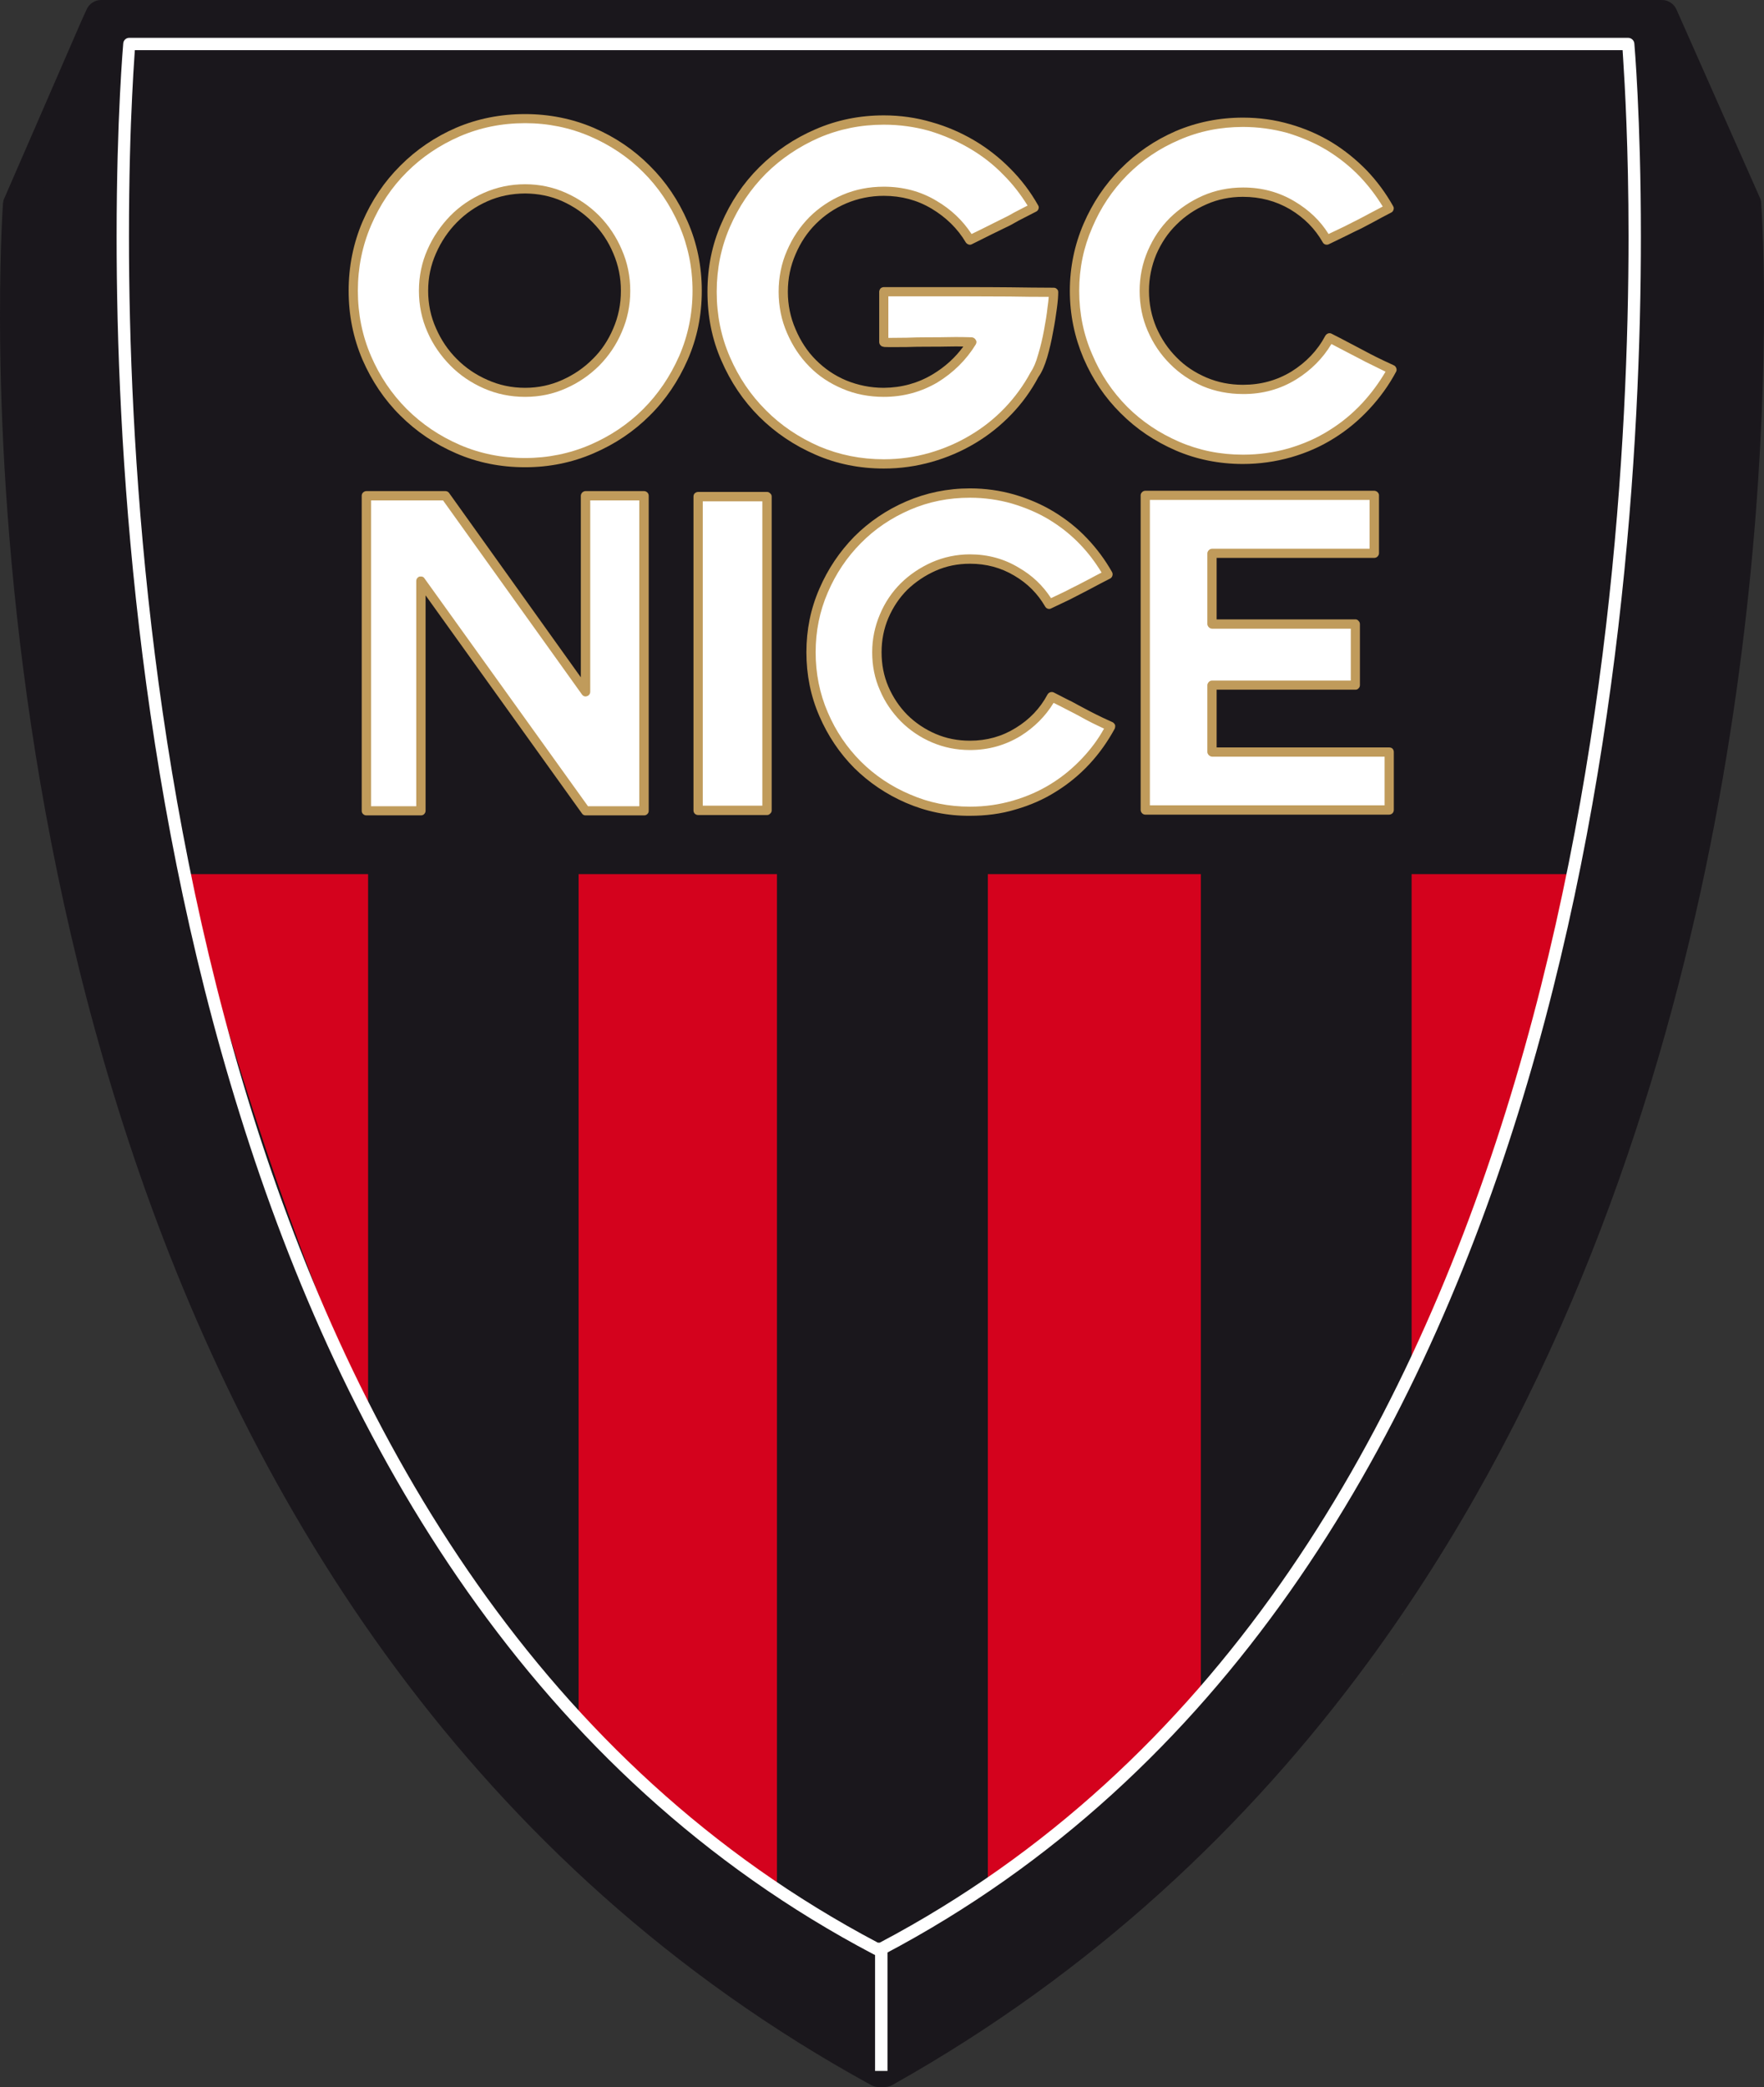
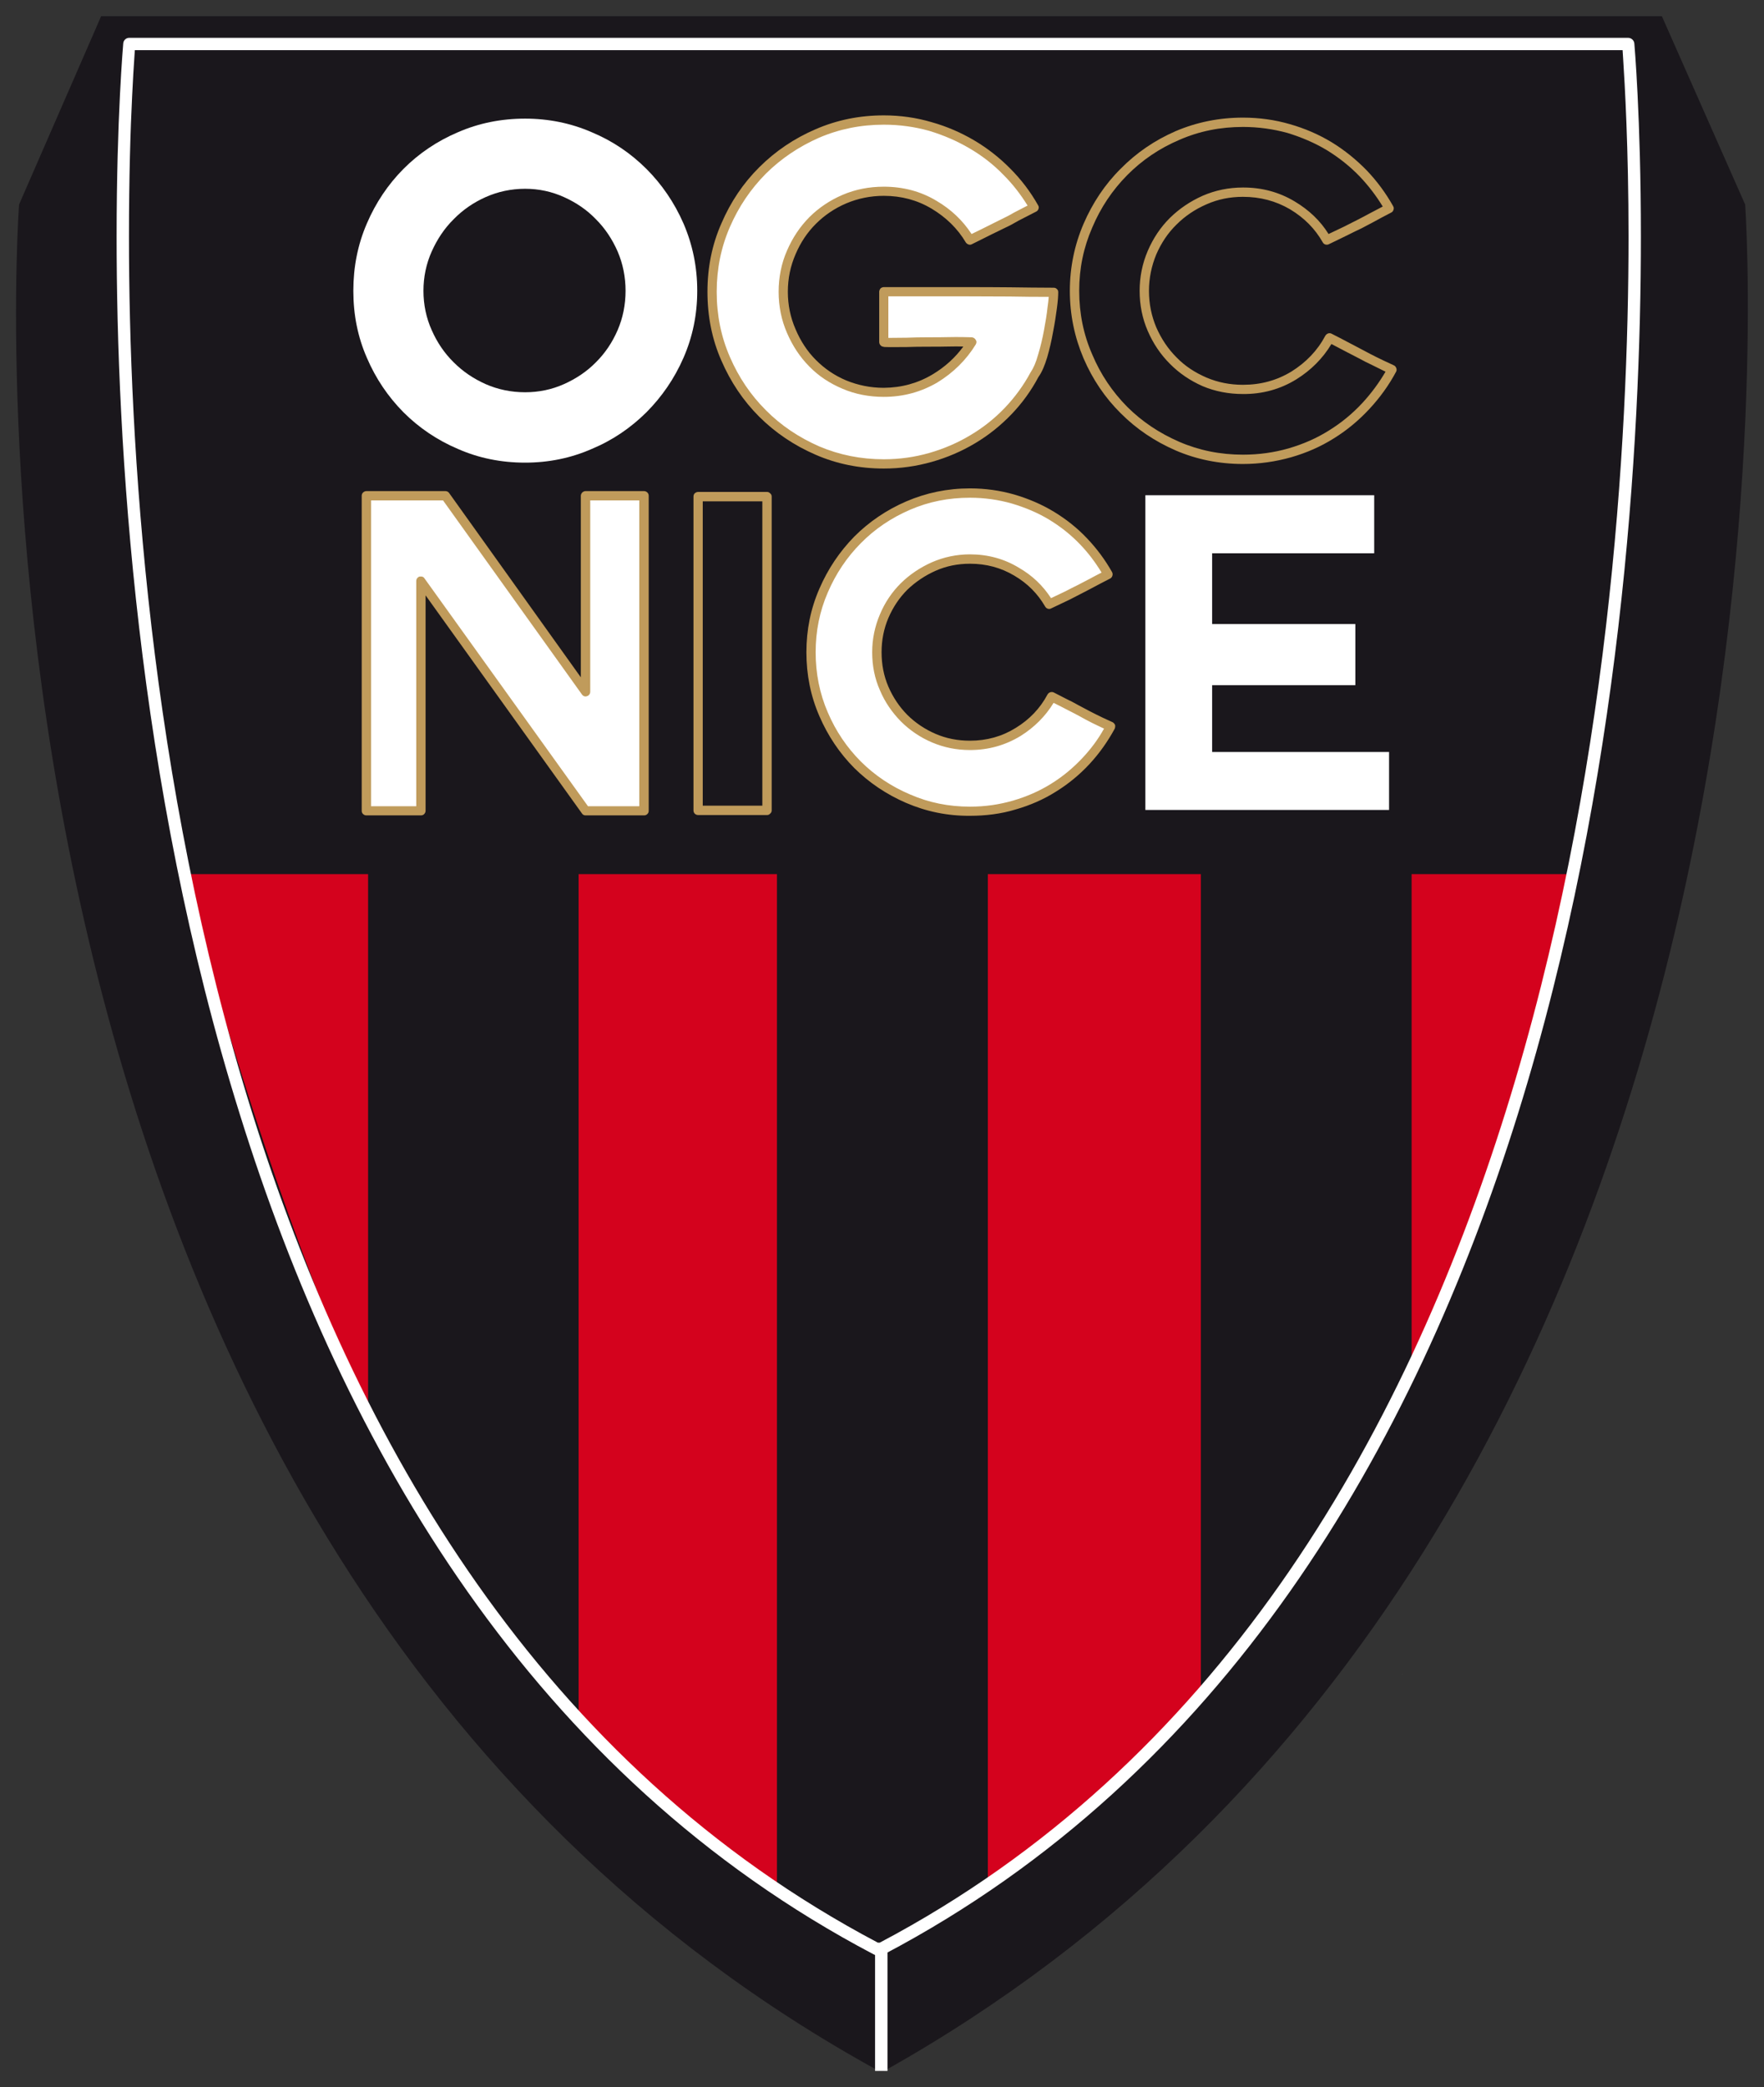
<svg xmlns="http://www.w3.org/2000/svg" xmlns:ns1="http://www.inkscape.org/namespaces/inkscape" xmlns:ns2="http://sodipodi.sourceforge.net/DTD/sodipodi-0.dtd" width="99.936" height="118.209" id="svg3484" version="1.1" ns1:version="0.48.3.1 r9886" ns2:docname="Neues Dokument 2">
  <rect width="100%" height="100%" fill="#333333" stroke="none" />
  <defs id="defs3486" />
  <g ns1:label="Ebene 1" ns1:groupmode="layer" id="layer1" transform="translate(58.54,52.456)">
    <g id="g7692" transform="matrix(1.25,0,0,-1.25,-34.787,59.236)">
      <path ns1:connector-curvature="0" d="M 0,0 0,-0.004" style="fill:#1a171c;fill-opacity:1;fill-rule:nonzero;stroke:none" id="path7694" />
    </g>
    <g id="g7712" transform="matrix(1.25,0,0,-1.25,12.723,57.297)">
      <path ns1:connector-curvature="0" d="M 0,0 z" style="fill:#ffffff;fill-opacity:1;fill-rule:nonzero;stroke:none" id="path7714" />
    </g>
    <g id="g7716" transform="matrix(1.25,0,0,-1.25,22.03,45.868)">
      <path ns1:connector-curvature="0" d="M 0,0 z" style="fill:#ffffff;fill-opacity:1;fill-rule:nonzero;stroke:none" id="path7718" />
    </g>
    <g id="g7720" transform="matrix(1.25,0,0,-1.25,-37.775,43.711)">
      <path ns1:connector-curvature="0" d="M 0,0 -0.005,0 0,0 z" style="fill:#ffffff;fill-opacity:1;fill-rule:nonzero;stroke:none" id="path7722" />
    </g>
    <g id="g7728" transform="matrix(1.25,0,0,-1.25,20.899,42.38)">
      <path ns1:connector-curvature="0" d="m 0,0 0,0.004 c -0.007,0 -0.015,0.004 -0.015,0.004 L 0,0 z" style="fill:#ffffff;fill-opacity:1;fill-rule:nonzero;stroke:none" id="path7730" />
    </g>
    <g id="g7736" transform="matrix(1.25,0,0,-1.25,-38.07,57.231)">
      <path ns1:connector-curvature="0" d="M 0,0 0.003,0.004 0,0 z" style="fill:#ffffff;fill-opacity:1;fill-rule:nonzero;stroke:none" id="path7738" />
    </g>
    <g id="g7740" transform="matrix(1.25,0,0,-1.25,-30.324,58.158)">
      <path ns1:connector-curvature="0" d="M 0,0 0,0 0,-0.004 0,0 z" style="fill:#ffffff;fill-opacity:1;fill-rule:nonzero;stroke:none" id="path7742" />
    </g>
    <g id="g7760" transform="matrix(1.25,0,0,-1.25,-30.285,58.134)">
      <path ns1:connector-curvature="0" d="M 0,0 z" style="fill:#ffffff;fill-opacity:1;fill-rule:nonzero;stroke:none" id="path7762" />
    </g>
    <g id="g7772" transform="matrix(1.25,0,0,-1.25,-32.783,62.511)">
      <path ns1:connector-curvature="0" d="M 0,0 -0.007,0 0,0 z" style="fill:#ffffff;fill-opacity:1;fill-rule:nonzero;stroke:none" id="path7774" />
    </g>
    <g id="g8144" transform="matrix(1.25,0,0,-1.25,-34.674,59.236)">
      <path ns1:connector-curvature="0" d="M 0,0 C 0.005,-0.004 0.005,-0.016 0,0" style="fill:#c09b5b;fill-opacity:1;fill-rule:nonzero;stroke:none" id="path8146" />
    </g>
    <g id="g8152" transform="matrix(1.25,0,0,-1.25,-34.63,59.208)">
      <path ns1:connector-curvature="0" d="M 0,0 C 0.003,0 0.003,-0.004 0,0" style="fill:#1a171c;fill-opacity:1;fill-rule:nonzero;stroke:none" id="path8154" />
    </g>
    <g id="g8224" transform="matrix(1.25,0,0,-1.25,-8.754,64.839)">
      <path ns1:connector-curvature="0" d="m 0,0 c -43.541,23.887 -38.964,84.571 -38.964,84.571 l 3.478,7.976 0.24,0.556 70.737,0 3.774,-8.532 c 0,0 4.378,-60.274 -39.022,-84.571 L 0,0 z" style="fill:#1a171c;fill-opacity:1;fill-rule:nonzero;stroke:none" id="path8226" />
    </g>
    <g id="g8228" transform="matrix(1.25,0,0,-1.25,-56.562,-40.409)">
-       <path ns1:connector-curvature="0" d="m 0,0 c -0.011,-0.224 -0.025,-0.551 -0.046,-0.966 -0.038,-0.844 -0.071,-2.087 -0.071,-3.661 -0.005,-5.581 0.441,-15.358 2.875,-26.407 2.425,-11.052 6.846,-23.373 14.791,-34.079 5.254,-7.072 12.037,-13.448 20.818,-18.31 8.821,4.985 15.626,11.47 20.885,18.625 5.311,7.235 9.049,15.154 11.651,22.91 5.244,15.523 5.999,30.38 5.997,37.616 0,2.455 -0.084,4.029 -0.114,4.47 L 73.258,8.167 3.482,8.167 3.429,8.053 0.012,0.198 C 0.008,0.152 0,0.072 0,0 m 38.489,-83.742 0.112,0.19 -0.112,-0.19 z m -0.243,-1.187 0,0.731 0.121,0.227 -0.121,-0.227 0,-0.731 c -0.125,0 -0.238,0.031 -0.35,0.092 -9.096,4.981 -16.112,11.565 -21.518,18.85 -5.406,7.287 -9.208,15.283 -11.864,23.114 -5.308,15.671 -6.096,30.7 -6.096,38.246 0,3.187 0.135,5.042 0.135,5.057 0.014,0.084 0.025,0.167 0.068,0.239 L 2.083,8.634 2.334,9.189 C 2.445,9.463 2.712,9.638 3,9.638 l 70.737,0 c 0.289,0 0.55,-0.175 0.664,-0.434 L 78.18,0.677 c 0.038,-0.08 0.058,-0.159 0.058,-0.251 0,-0.011 0.129,-1.73 0.129,-4.698 0,-5.499 -0.432,-15.311 -2.879,-26.519 -2.456,-11.204 -6.929,-23.807 -15.054,-34.87 -5.417,-7.375 -12.451,-14.059 -21.575,-19.176 -0.111,-0.061 -0.241,-0.092 -0.37,-0.092 l -0.243,0 z" style="fill:#1a171c;fill-opacity:1;fill-rule:nonzero;stroke:none" id="path8230" />
-     </g>
+       </g>
    <g id="g8232" transform="matrix(1.25,0,0,-1.25,30.496,-2.947)">
      <path ns1:connector-curvature="0" d="m 0,0 -2.316,0 -4.943,0 0,-22.431 C -3.49,-14.036 -1.063,-5.893 0,0" style="fill:#d4021d;fill-opacity:1;fill-rule:nonzero;stroke:none" id="path8234" />
    </g>
    <g id="g8236" transform="matrix(1.25,0,0,-1.25,-37.68,-2.947)">
      <path ns1:connector-curvature="0" d="M 0,0 -5.19,0 -8.387,0 C -6.151,-8.182 -3.528,-16.561 0,-24.461 L 0,0 z" style="fill:#d4021d;fill-opacity:1;fill-rule:nonzero;stroke:none" id="path8238" />
    </g>
    <g id="g8240" transform="matrix(1.25,0,0,-1.25,-14.514,54.431)">
      <path ns1:connector-curvature="0" d="m 0,0 0,45.902 -8.998,0 0,-38.501 C -6.276,4.619 -3.303,2.205 0,0" style="fill:#d4021d;fill-opacity:1;fill-rule:nonzero;stroke:none" id="path8242" />
    </g>
    <g id="g8244" transform="matrix(1.25,0,0,-1.25,9.494,43.217)">
      <path ns1:connector-curvature="0" d="m 0,0 0,36.931 -9.659,0 0,-45.603 C -6.199,-6.197 -2.966,-3.296 0,0" style="fill:#d4021d;fill-opacity:1;fill-rule:nonzero;stroke:none" id="path8246" />
    </g>
    <g id="g8248" transform="matrix(1.25,0,0,-1.25,21.423,26.146)">
      <path ns1:connector-curvature="0" d="m 0,0 0,0.844 0,22.43 0,38.148 -9.543,0 0,-38.148 0,-36.93 C -5.924,-9.649 -2.71,-5.071 0,0" style="fill:#1a171c;fill-opacity:1;fill-rule:nonzero;stroke:none" id="path8250" />
    </g>
    <g id="g8252" transform="matrix(1.25,0,0,-1.25,-37.68,28.518)">
      <path ns1:connector-curvature="0" d="m 0,0 c 2.821,-5.345 5.953,-9.66 9.535,-13.329 l 0,38.501 0,38.147 L 0,63.319 0,25.172 0,0.711 0,0 z" style="fill:#1a171c;fill-opacity:1;fill-rule:nonzero;stroke:none" id="path8254" />
    </g>
    <g id="g8256" transform="matrix(1.25,0,0,-1.25,-8.85,57.93)">
      <path ns1:connector-curvature="0" d="m 0,0 0.24,0 c 1.635,0.936 3.225,1.984 4.776,3.099 l 0,45.602 0,38.148 -9.547,0 0,-38.148 0,-45.902 C -3.082,1.832 -1.574,0.901 0,0" style="fill:#1a171c;fill-opacity:1;fill-rule:nonzero;stroke:none" id="path8258" />
    </g>
    <g id="g8260" transform="matrix(1.25,0,0,-1.25,-34.692,-6.531)">
      <path ns1:connector-curvature="0" d="m 0,0 -2.472,0 0,14.279 2.472,0 1.107,0 6.352,-8.881 0,8.881 2.653,0 L 10.112,0 7.459,0 0,10.416 0,0 z" style="fill:#ffffff;fill-opacity:1;fill-rule:nonzero;stroke:none" id="path8262" />
    </g>
    <g id="g8264" transform="matrix(1.25,0,0,-1.25,-34.493,-19.699)">
      <path ns1:connector-curvature="0" d="m 0,0 7.411,-10.325 2.326,0 0,13.857 -2.224,0 0,-8.668 c 0,-0.095 -0.057,-0.175 -0.145,-0.201 -0.086,-0.035 -0.178,0 -0.23,0.075 l -6.296,8.794 -1.001,0 -2.262,0 0,-13.857 2.049,0 0,10.207 c 0,0.088 0.058,0.168 0.144,0.198 0.028,0 0.043,0.004 0.069,0.004 C -0.094,0.084 -0.038,0.062 0,0 m -0.159,-10.534 0,0.209 0,-0.209 z M 7.3,-10.74 c -0.064,0 -0.13,0.03 -0.162,0.088 l -7.087,9.881 0,-9.763 c 0,-0.058 -0.029,-0.111 -0.066,-0.149 -0.033,-0.038 -0.094,-0.057 -0.144,-0.057 l -2.472,0 c -0.056,0 -0.108,0.019 -0.147,0.057 -0.045,0.038 -0.066,0.091 -0.066,0.149 l 0,14.279 c 0,0.053 0.021,0.11 0.066,0.149 0.039,0.034 0.091,0.06 0.147,0.06 l 2.472,0 1.107,0 c 0.071,0 0.137,-0.034 0.175,-0.095 l 5.964,-8.344 0,8.23 c 0,0.053 0.03,0.11 0.068,0.149 0.038,0.034 0.096,0.06 0.145,0.06 l 2.653,0 c 0.054,0 0.107,-0.026 0.145,-0.06 0.043,-0.039 0.065,-0.096 0.065,-0.149 l 0,-14.279 c 0,-0.058 -0.022,-0.111 -0.065,-0.149 -0.038,-0.038 -0.091,-0.057 -0.145,-0.057 l -2.653,0 z" style="fill:#c09b5b;fill-opacity:1;fill-rule:nonzero;stroke:none" id="path8266" />
    </g>
-     <path ns1:connector-curvature="0" d="m -18.985,-24.323 3.9,0 0,17.774 -3.9,0 0,-17.774 z" style="fill:#ffffff;fill-opacity:1;fill-rule:nonzero;stroke:none" id="path8268" />
    <path ns1:connector-curvature="0" d="m -18.727,-6.825 3.376,0 0,-17.236 -3.376,0 0,17.236 z m -0.258,0.532 c -0.076,0 -0.144,-0.029 -0.198,-0.081 -0.046,-0.048 -0.069,-0.117 -0.069,-0.175 l 0,-17.774 c 0,-0.085 0.022,-0.142 0.069,-0.19 0.054,-0.048 0.121,-0.081 0.198,-0.081 l 3.9,0 c 0.072,0 0.133,0.034 0.177,0.081 0.06,0.048 0.086,0.105 0.086,0.19 l 0,17.774 c 0,0.058 -0.026,0.128 -0.086,0.175 -0.045,0.052 -0.105,0.081 -0.177,0.081 l -3.9,0 z" style="fill:#c09b5b;fill-opacity:1;fill-rule:nonzero;stroke:none" id="path8270" />
    <g id="g8272" transform="matrix(1.25,0,0,-1.25,4.38,-11.311)">
      <path ns1:connector-curvature="0" d="M 0,0 C -0.304,-0.574 -0.68,-1.099 -1.112,-1.563 -1.554,-2.034 -2.04,-2.44 -2.593,-2.775 -3.127,-3.117 -3.729,-3.38 -4.372,-3.566 c -0.642,-0.182 -1.303,-0.278 -2.002,-0.278 -0.988,0 -1.932,0.191 -2.812,0.567 -0.866,0.377 -1.634,0.893 -2.288,1.544 -0.646,0.649 -1.158,1.414 -1.538,2.292 -0.381,0.879 -0.57,1.806 -0.57,2.802 0,0.985 0.189,1.909 0.57,2.79 0.38,0.874 0.892,1.647 1.538,2.3 0.654,0.658 1.422,1.175 2.288,1.552 0.88,0.38 1.824,0.566 2.812,0.566 0.679,0 1.333,-0.084 1.956,-0.266 0.621,-0.179 1.202,-0.426 1.739,-0.756 0.542,-0.324 1.027,-0.715 1.452,-1.168 0.434,-0.452 0.801,-0.946 1.111,-1.49 C -0.426,6.729 -0.672,6.604 -0.854,6.497 -1.041,6.398 -1.219,6.307 -1.394,6.216 -1.566,6.137 -1.759,6.037 -1.972,5.935 -2.185,5.824 -2.451,5.688 -2.783,5.535 -3.127,6.144 -3.629,6.638 -4.261,7.018 -4.899,7.398 -5.599,7.585 -6.374,7.585 -6.952,7.585 -7.5,7.471 -8.014,7.246 -8.523,7.021 -8.979,6.718 -9.362,6.338 -9.748,5.965 -10.044,5.513 -10.268,5 c -0.22,-0.521 -0.319,-1.065 -0.319,-1.639 0,-0.578 0.099,-1.13 0.319,-1.634 0.224,-0.518 0.52,-0.97 0.906,-1.354 0.383,-0.381 0.839,-0.685 1.348,-0.897 0.514,-0.225 1.062,-0.331 1.64,-0.331 0.798,0 1.53,0.205 2.185,0.604 0.651,0.407 1.163,0.939 1.52,1.601 0.335,-0.171 0.601,-0.312 0.804,-0.411 0.213,-0.11 0.398,-0.209 0.572,-0.3 C -1.12,0.547 -0.942,0.456 -0.755,0.357 -0.572,0.259 -0.319,0.145 0,0" style="fill:#ffffff;fill-opacity:1;fill-rule:nonzero;stroke:none" id="path8274" />
    </g>
    <g id="g8276" transform="matrix(1.25,0,0,-1.25,-6.987,-23.582)">
      <path ns1:connector-curvature="0" d="m 0,0 c -0.854,-0.369 -1.6,-0.875 -2.228,-1.514 -0.631,-0.634 -1.133,-1.382 -1.498,-2.235 -0.368,-0.848 -0.549,-1.749 -0.549,-2.706 0,-0.963 0.181,-1.871 0.549,-2.723 0.365,-0.855 0.867,-1.593 1.498,-2.227 0.628,-0.624 1.374,-1.13 2.228,-1.491 0.852,-0.373 1.749,-0.555 2.72,-0.555 0.678,0 1.323,0.092 1.946,0.273 0.623,0.18 1.201,0.434 1.727,0.761 0.534,0.331 1.003,0.723 1.431,1.179 0.377,0.403 0.705,0.84 0.971,1.323 C 8.574,-9.809 8.387,-9.725 8.24,-9.649 8.058,-9.558 7.875,-9.459 7.7,-9.36 7.533,-9.27 7.343,-9.17 7.137,-9.067 6.97,-8.98 6.76,-8.869 6.509,-8.748 6.141,-9.353 5.635,-9.858 5.016,-10.246 4.324,-10.668 3.559,-10.885 2.72,-10.885 c -0.614,0 -1.179,0.114 -1.724,0.346 -0.535,0.228 -1.004,0.548 -1.409,0.951 -0.4,0.41 -0.723,0.874 -0.948,1.41 -0.239,0.536 -0.352,1.114 -0.352,1.723 0,0.6 0.121,1.174 0.352,1.718 0.225,0.54 0.548,1.014 0.948,1.411 0.405,0.398 0.874,0.711 1.409,0.95 0.532,0.231 1.11,0.357 1.724,0.357 0.805,0 1.551,-0.202 2.212,-0.604 0.616,-0.354 1.095,-0.817 1.461,-1.381 0.25,0.118 0.465,0.221 0.64,0.305 0.205,0.11 0.396,0.201 0.571,0.289 0.167,0.084 0.349,0.182 0.532,0.277 0.141,0.076 0.324,0.175 0.548,0.289 C 8.407,-2.388 8.088,-1.962 7.723,-1.582 7.3,-1.137 6.828,-0.764 6.311,-0.449 5.791,-0.133 5.216,0.106 4.613,0.285 4.012,0.456 3.373,0.547 2.72,0.547 1.749,0.547 0.852,0.369 0,0 m -0.17,-13.283 c -0.897,0.387 -1.685,0.92 -2.357,1.585 -0.661,0.665 -1.194,1.456 -1.581,2.353 -0.394,0.908 -0.586,1.866 -0.586,2.89 0,1.015 0.192,1.969 0.586,2.874 0.387,0.9 0.92,1.687 1.581,2.364 0.672,0.673 1.46,1.209 2.357,1.597 0.905,0.388 1.865,0.59 2.89,0.59 0.699,0 1.368,-0.096 2.009,-0.279 C 5.373,0.502 5.977,0.243 6.523,-0.088 7.079,-0.426 7.578,-0.821 8.021,-1.289 8.46,-1.749 8.843,-2.262 9.16,-2.825 9.186,-2.874 9.19,-2.928 9.175,-2.984 9.16,-3.041 9.122,-3.087 9.076,-3.113 8.765,-3.27 8.521,-3.402 8.339,-3.498 8.148,-3.604 7.966,-3.691 7.794,-3.783 7.619,-3.87 7.429,-3.969 7.224,-4.076 7.003,-4.182 6.729,-4.308 6.393,-4.471 6.296,-4.521 6.182,-4.479 6.126,-4.384 5.794,-3.81 5.335,-3.338 4.722,-2.98 4.119,-2.623 3.46,-2.444 2.72,-2.444 2.159,-2.444 1.655,-2.547 1.168,-2.76 0.677,-2.977 0.248,-3.27 -0.121,-3.623 -0.481,-3.984 -0.768,-4.41 -0.98,-4.904 c -0.207,-0.491 -0.307,-1.004 -0.307,-1.551 0,-0.556 0.1,-1.072 0.307,-1.556 0.212,-0.49 0.499,-0.916 0.859,-1.281 0.369,-0.364 0.798,-0.653 1.284,-0.862 0.477,-0.206 0.996,-0.309 1.557,-0.309 0.76,0 1.452,0.194 2.07,0.578 0.629,0.384 1.11,0.89 1.444,1.517 0.062,0.106 0.189,0.14 0.289,0.088 C 6.855,-8.447 7.122,-8.592 7.335,-8.691 7.54,-8.805 7.726,-8.904 7.9,-8.995 8.067,-9.086 8.247,-9.178 8.43,-9.27 8.612,-9.36 8.858,-9.482 9.186,-9.626 l -0.092,-0.19 0.092,0.19 c 0.043,-0.026 0.083,-0.062 0.111,-0.126 0.01,-0.053 0.002,-0.113 -0.016,-0.163 -0.316,-0.582 -0.697,-1.122 -1.148,-1.608 -0.448,-0.483 -0.957,-0.901 -1.518,-1.248 -0.557,-0.353 -1.171,-0.62 -1.832,-0.809 -0.664,-0.201 -1.353,-0.285 -2.063,-0.285 -1.025,-0.008 -1.985,0.193 -2.89,0.582" style="fill:#c09b5b;fill-opacity:1;fill-rule:nonzero;stroke:none" id="path8278" />
    </g>
    <g id="g8280" transform="matrix(1.25,0,0,-1.25,10.131,-9.866)">
      <path ns1:connector-curvature="0" d="m 0,0 8.019,0 0,-2.627 -11.045,0 0,14.261 10.371,0 0,-2.631 -7.345,0 0,-3.208 6.491,0 0,-2.768 L 0,3.027 0,0 z" style="fill:#ffffff;fill-opacity:1;fill-rule:nonzero;stroke:none" id="path8282" />
    </g>
    <g id="g8284" transform="matrix(1.25,0,0,-1.25,6.604,-6.843)">
-       <path ns1:connector-curvature="0" d="m 0,0 10.638,0 0,2.205 -7.817,0 C 2.768,2.205 2.712,2.236 2.674,2.271 2.636,2.313 2.605,2.357 2.605,2.418 l 0,3.027 c 0,0.057 0.031,0.106 0.069,0.148 0.038,0.042 0.094,0.061 0.147,0.061 l 6.285,0 0,2.35 -6.285,0 C 2.768,8.004 2.712,8.026 2.674,8.068 2.636,8.105 2.605,8.159 2.605,8.213 l 0,3.208 c 0,0.05 0.031,0.106 0.069,0.144 0.038,0.039 0.094,0.062 0.147,0.062 l 7.137,0 0,2.212 L 0,13.839 0,0 z m -0.205,-0.422 c -0.061,0 -0.109,0.024 -0.148,0.062 -0.038,0.038 -0.065,0.094 -0.065,0.151 l 0,14.261 c 0,0.057 0.027,0.102 0.065,0.14 0.039,0.038 0.087,0.062 0.148,0.062 l 10.376,0 c 0.049,0 0.106,-0.024 0.147,-0.062 0.036,-0.038 0.066,-0.083 0.066,-0.14 l 0,-2.631 c 0,-0.057 -0.03,-0.11 -0.066,-0.148 -0.041,-0.042 -0.098,-0.061 -0.147,-0.061 l -7.145,0 0,-2.786 6.287,0 c 0.06,0 0.108,-0.024 0.144,-0.069 C 9.497,8.318 9.52,8.27 9.52,8.213 l 0,-2.768 C 9.52,5.388 9.497,5.338 9.457,5.301 9.421,5.259 9.373,5.239 9.313,5.239 l -6.287,0 0,-2.615 7.814,0 c 0.061,0 0.122,-0.02 0.155,-0.054 0.038,-0.038 0.061,-0.094 0.061,-0.152 l 0,-2.627 c 0,-0.057 -0.023,-0.113 -0.061,-0.151 -0.041,-0.038 -0.094,-0.062 -0.155,-0.062 l -11.045,0 z" style="fill:#c09b5b;fill-opacity:1;fill-rule:nonzero;stroke:none" id="path8286" />
-     </g>
+       </g>
    <g id="g8288" transform="matrix(1.25,0,0,-1.25,-28.79,-41.764)">
      <path ns1:connector-curvature="0" d="m 0,0 c -0.634,0 -1.234,-0.13 -1.79,-0.377 -0.553,-0.247 -1.033,-0.577 -1.449,-1.003 -0.421,-0.415 -0.748,-0.909 -0.996,-1.464 -0.246,-0.552 -0.373,-1.148 -0.373,-1.779 0,-0.632 0.127,-1.231 0.373,-1.779 0.248,-0.563 0.575,-1.046 0.996,-1.46 0.416,-0.418 0.896,-0.742 1.449,-0.989 0.556,-0.244 1.156,-0.369 1.79,-0.369 0.628,0 1.216,0.125 1.761,0.369 0.551,0.247 1.037,0.571 1.447,0.989 0.416,0.414 0.743,0.897 0.986,1.46 0.236,0.548 0.358,1.147 0.358,1.779 0,0.631 -0.122,1.227 -0.358,1.779 -0.243,0.555 -0.57,1.049 -0.986,1.464 -0.41,0.426 -0.896,0.756 -1.447,1.003 C 1.216,-0.13 0.628,0 0,0 M 7.801,-4.623 C 7.801,-5.711 7.588,-6.718 7.178,-7.657 6.765,-8.604 6.196,-9.425 5.497,-10.128 4.79,-10.828 3.974,-11.391 3.016,-11.79 2.073,-12.204 1.062,-12.409 0,-12.409 c -1.088,0 -2.099,0.205 -3.042,0.619 -0.942,0.399 -1.771,0.962 -2.471,1.662 -0.695,0.703 -1.255,1.524 -1.66,2.471 -0.411,0.939 -0.613,1.946 -0.613,3.034 0,1.083 0.202,2.099 0.613,3.049 0.405,0.946 0.965,1.775 1.66,2.475 0.7,0.703 1.529,1.262 2.471,1.662 0.943,0.41 1.954,0.615 3.042,0.615 1.062,0 2.073,-0.205 3.016,-0.615 0.958,-0.4 1.774,-0.959 2.481,-1.662 0.699,-0.7 1.268,-1.529 1.681,-2.475 0.41,-0.95 0.623,-1.966 0.623,-3.049" style="fill:#ffffff;fill-opacity:1;fill-rule:nonzero;stroke:none" id="path8290" />
    </g>
    <g id="g8292" transform="matrix(1.25,0,0,-1.25,-31.129,-30.458)">
-       <path ns1:connector-curvature="0" d="m 0,0 c -0.58,0.255 -1.09,0.601 -1.516,1.034 -0.432,0.438 -0.788,0.944 -1.039,1.521 -0.258,0.582 -0.387,1.206 -0.387,1.867 0,0.661 0.129,1.285 0.387,1.866 0.251,0.574 0.607,1.092 1.034,1.532 C -1.09,8.258 -0.58,8.604 0,8.858 0.583,9.117 1.207,9.25 1.871,9.25 l 0,-0.205 0,-0.213 C 1.26,8.828 0.692,8.714 0.167,8.481 -0.364,8.246 -0.829,7.923 -1.224,7.521 -1.619,7.121 -1.934,6.653 -2.169,6.117 -2.405,5.585 -2.524,5.026 -2.524,4.422 c 0,-0.609 0.119,-1.171 0.355,-1.696 0.235,-0.539 0.55,-1.003 0.945,-1.395 0.395,-0.399 0.86,-0.715 1.391,-0.947 0.525,-0.236 1.093,-0.358 1.704,-0.358 0.601,0 1.163,0.122 1.685,0.358 0.519,0.232 0.981,0.548 1.379,0.947 0.4,0.392 0.707,0.856 0.933,1.391 0.228,0.529 0.344,1.091 0.344,1.7 0,0.604 -0.116,1.163 -0.344,1.695 C 5.642,6.657 5.328,7.121 4.935,7.521 4.537,7.931 4.075,8.246 3.556,8.481 3.034,8.714 2.472,8.828 1.871,8.832 l 0,0.213 0,0.205 C 2.53,9.25 3.146,9.117 3.724,8.858 4.294,8.604 4.796,8.258 5.231,7.82 5.662,7.38 6.007,6.862 6.251,6.288 6.507,5.707 6.636,5.083 6.636,4.422 6.636,3.761 6.507,3.137 6.251,2.555 6.007,1.978 5.662,1.472 5.231,1.034 4.796,0.601 4.294,0.255 3.724,0.004 3.146,-0.255 2.53,-0.384 1.871,-0.384 1.207,-0.384 0.583,-0.255 0,0 M -1.09,11.421 C -2.01,11.021 -2.808,10.481 -3.492,9.798 -4.177,9.117 -4.714,8.314 -5.112,7.384 -5.507,6.463 -5.71,5.479 -5.71,4.422 c 0,-1.054 0.203,-2.046 0.598,-2.958 0.398,-0.92 0.935,-1.715 1.62,-2.402 0.684,-0.681 1.482,-1.221 2.402,-1.621 0.915,-0.395 1.902,-0.596 2.961,-0.596 1.034,0 2.02,0.201 2.94,0.596 0.927,0.4 1.728,0.94 2.411,1.621 0.686,0.687 1.223,1.482 1.634,2.41 0.395,0.908 0.603,1.896 0.603,2.95 0,1.057 -0.208,2.041 -0.603,2.962 -0.411,0.93 -0.948,1.733 -1.634,2.414 -0.683,0.683 -1.484,1.223 -2.411,1.623 -0.92,0.395 -1.906,0.597 -2.94,0.597 -1.059,0 -2.046,-0.202 -2.961,-0.597 M -1.257,-2.942 c -0.963,0.418 -1.806,0.988 -2.529,1.711 -0.723,0.714 -1.295,1.57 -1.714,2.531 -0.415,0.973 -0.628,2.012 -0.628,3.122 0,1.102 0.213,2.155 0.628,3.129 0.419,0.973 0.991,1.821 1.714,2.539 0.723,0.726 1.566,1.301 2.529,1.719 0.973,0.414 2.01,0.62 3.128,0.62 1.085,0 2.129,-0.206 3.103,-0.62 C 5.946,11.391 6.796,10.816 7.518,10.09 8.243,9.372 8.817,8.524 9.239,7.551 9.665,6.577 9.878,5.528 9.878,4.422 9.878,3.312 9.665,2.273 9.239,1.3 8.817,0.339 8.243,-0.517 7.518,-1.231 6.796,-1.954 5.946,-2.524 4.974,-2.942 4,-3.364 2.956,-3.573 1.871,-3.573 c -1.118,0 -2.155,0.209 -3.128,0.631" style="fill:#c09b5b;fill-opacity:1;fill-rule:nonzero;stroke:none" id="path8294" />
-     </g>
+       </g>
    <g id="g8296" transform="matrix(1.25,0,0,-1.25,1.149,-35.908)">
      <path ns1:connector-curvature="0" d="m 0,0 c 0,-0.145 -0.018,-0.38 -0.062,-0.707 -0.04,-0.334 -0.1,-0.688 -0.168,-1.072 -0.074,-0.376 -0.158,-0.752 -0.264,-1.106 -0.107,-0.373 -0.224,-0.654 -0.36,-0.847 -0.333,-0.606 -0.73,-1.164 -1.209,-1.659 -0.479,-0.505 -1.016,-0.92 -1.604,-1.277 -0.586,-0.35 -1.223,-0.627 -1.906,-0.825 -0.688,-0.194 -1.387,-0.292 -2.122,-0.292 -1.072,0 -2.076,0.205 -3.019,0.607 -0.942,0.411 -1.766,0.97 -2.478,1.681 -0.707,0.715 -1.262,1.532 -1.676,2.482 -0.403,0.936 -0.613,1.947 -0.613,3.031 0,1.068 0.21,2.08 0.613,3.018 0.414,0.94 0.969,1.765 1.676,2.476 0.712,0.711 1.536,1.273 2.478,1.676 0.943,0.411 1.947,0.616 3.019,0.616 0.735,0 1.429,-0.103 2.111,-0.293 0.669,-0.197 1.296,-0.475 1.889,-0.81 C -3.11,6.354 -2.58,5.932 -2.108,5.444 -1.635,4.966 -1.22,4.426 -0.882,3.833 -1.22,3.666 -1.485,3.524 -1.696,3.414 -1.896,3.301 -2.102,3.197 -2.284,3.11 -2.479,3.02 -2.685,2.916 -2.907,2.807 -3.136,2.685 -3.422,2.544 -3.789,2.365 c -0.4,0.655 -0.94,1.19 -1.625,1.597 -0.691,0.407 -1.452,0.612 -2.281,0.612 -0.634,0 -1.232,-0.114 -1.782,-0.357 -0.555,-0.243 -1.034,-0.563 -1.442,-0.97 -0.413,-0.41 -0.737,-0.89 -0.969,-1.448 -0.242,-0.559 -0.356,-1.149 -0.356,-1.783 0,-0.631 0.114,-1.221 0.356,-1.78 0.232,-0.55 0.556,-1.041 0.969,-1.456 0.408,-0.414 0.887,-0.737 1.442,-0.966 0.55,-0.235 1.148,-0.349 1.782,-0.349 0.837,0 1.617,0.209 2.317,0.627 0.701,0.426 1.262,0.97 1.665,1.65 -0.393,0.012 -0.735,0.024 -1.032,0.012 -0.291,-0.012 -0.61,-0.012 -0.965,-0.012 -0.338,0 -0.657,-0.008 -0.953,-0.015 -0.295,-0.007 -0.545,-0.007 -0.738,-0.007 -0.196,0 -0.294,0.007 -0.294,0.022 l 0,2.274 1.739,0 1.938,0 c 0.664,0 1.347,0 2.031,-0.016 L 0,0" style="fill:#ffffff;fill-opacity:1;fill-rule:nonzero;stroke:none" id="path8298" />
    </g>
    <g id="g8300" transform="matrix(1.25,0,0,-1.25,-12.132,-44.658)">
      <path ns1:connector-curvature="0" d="m 0,0 c -0.917,-0.403 -1.726,-0.947 -2.415,-1.631 -0.695,-0.7 -1.234,-1.502 -1.63,-2.414 -0.4,-0.917 -0.599,-1.901 -0.599,-2.939 0,-1.057 0.199,-2.037 0.599,-2.954 0.396,-0.916 0.935,-1.718 1.63,-2.411 0.689,-0.696 1.498,-1.235 2.415,-1.638 0.913,-0.388 1.886,-0.585 2.93,-0.585 0.719,0 1.399,0.098 2.058,0.285 0.669,0.193 1.287,0.459 1.858,0.802 0.578,0.341 1.1,0.756 1.563,1.239 0.459,0.482 0.855,1.019 1.172,1.612 l 0.015,0.023 c 0.114,0.168 0.23,0.425 0.327,0.779 0.106,0.35 0.197,0.723 0.265,1.099 0.069,0.369 0.13,0.726 0.163,1.049 0.028,0.186 0.044,0.346 0.053,0.471 -0.578,0 -1.163,0.004 -1.771,0.016 -0.679,0 -1.362,0.008 -2.026,0.008 l -1.938,0 -1.533,0 0,-1.882 0.088,0 c 0.193,0 0.443,0.007 0.738,0.007 0.289,0.011 0.615,0.019 0.953,0.019 0.355,0 0.666,0 0.963,0.008 0.099,0 0.205,0.004 0.319,0.004 0.22,0 0.458,-0.004 0.722,-0.012 0.076,-0.008 0.14,-0.049 0.178,-0.118 C 7.14,-9.22 7.14,-9.296 7.095,-9.372 6.669,-10.067 6.085,-10.646 5.36,-11.09 c -0.737,-0.433 -1.55,-0.654 -2.43,-0.654 -0.661,0 -1.287,0.118 -1.866,0.365 -0.577,0.243 -1.085,0.574 -1.51,1.011 -0.428,0.43 -0.763,0.943 -1.011,1.52 -0.254,0.582 -0.38,1.209 -0.38,1.864 0,0.662 0.126,1.289 0.38,1.867 0.248,0.577 0.583,1.079 1.011,1.513 0.425,0.425 0.933,0.768 1.51,1.014 0.579,0.248 1.205,0.369 1.866,0.369 0.859,0 1.665,-0.205 2.385,-0.638 0.662,-0.388 1.194,-0.894 1.592,-1.506 0.296,0.14 0.53,0.259 0.719,0.353 0.221,0.115 0.434,0.213 0.619,0.309 0.188,0.091 0.38,0.185 0.578,0.304 C 8.99,-3.312 9.2,-3.201 9.446,-3.076 9.14,-2.582 8.782,-2.114 8.366,-1.699 7.91,-1.225 7.391,-0.821 6.82,-0.487 6.25,-0.152 5.642,0.113 4.98,0.312 4.321,0.494 3.649,0.589 2.93,0.589 1.886,0.589 0.913,0.391 0,0 m -0.167,-14.363 c -0.966,0.418 -1.817,0.992 -2.547,1.717 -0.73,0.727 -1.301,1.583 -1.717,2.544 -0.425,0.962 -0.632,2.011 -0.632,3.118 0,1.102 0.207,2.136 0.632,3.098 0.416,0.97 0.987,1.822 1.717,2.547 0.73,0.727 1.581,1.304 2.547,1.719 0.968,0.422 2.002,0.631 3.097,0.631 0.751,0 1.472,-0.103 2.167,-0.308 C 5.789,0.509 6.433,0.228 7.033,-0.126 7.626,-0.476 8.177,-0.909 8.668,-1.407 9.155,-1.897 9.581,-2.453 9.923,-3.064 9.956,-3.11 9.961,-3.171 9.94,-3.229 9.923,-3.281 9.888,-3.323 9.834,-3.35 9.499,-3.524 9.231,-3.662 9.028,-3.764 8.823,-3.886 8.625,-3.992 8.433,-4.08 8.242,-4.175 8.037,-4.273 7.81,-4.384 7.589,-4.498 7.287,-4.643 6.919,-4.828 6.828,-4.878 6.714,-4.84 6.648,-4.749 6.273,-4.117 5.756,-3.612 5.097,-3.217 4.448,-2.829 3.726,-2.635 2.93,-2.635 c -0.603,0 -1.173,-0.118 -1.705,-0.343 -0.531,-0.227 -0.987,-0.54 -1.374,-0.926 -0.391,-0.389 -0.695,-0.849 -0.92,-1.377 -0.231,-0.532 -0.35,-1.091 -0.35,-1.703 0,-0.601 0.119,-1.167 0.35,-1.696 0.225,-0.532 0.529,-1 0.92,-1.391 0.4,-0.4 0.843,-0.703 1.374,-0.928 0.532,-0.217 1.102,-0.335 1.705,-0.335 0.811,0.008 1.541,0.209 2.21,0.608 0.565,0.339 1.027,0.761 1.394,1.263 -0.121,0.004 -0.23,0.004 -0.337,0.004 -0.112,0 -0.213,0 -0.311,-0.004 -0.297,-0.008 -0.616,-0.008 -0.971,-0.008 -0.338,0 -0.657,-0.004 -0.945,-0.015 -0.303,0 -0.545,-0.004 -0.746,-0.004 -0.081,0 -0.15,0 -0.203,0.004 -0.053,0 -0.086,0 -0.152,0.023 -0.015,0.004 -0.04,0.004 -0.091,0.061 -0.025,0.026 -0.056,0.076 -0.056,0.144 l 0,2.274 c 0,0.056 0.023,0.106 0.061,0.156 0.032,0.03 0.094,0.057 0.147,0.057 l 1.739,0 1.938,0 c 0.664,0 1.347,0 2.031,-0.008 0.687,-0.008 1.338,-0.019 1.987,-0.019 l 0,-0.202 0,0.202 c 0.054,0 0.111,-0.015 0.149,-0.061 0.046,-0.034 0.061,-0.091 0.061,-0.141 0,-0.163 -0.015,-0.402 -0.061,-0.737 -0.045,-0.334 -0.098,-0.689 -0.174,-1.072 -0.069,-0.392 -0.158,-0.772 -0.264,-1.14 -0.114,-0.373 -0.235,-0.67 -0.396,-0.891 -0.329,-0.623 -0.74,-1.189 -1.226,-1.695 -0.494,-0.513 -1.039,-0.95 -1.648,-1.312 -0.61,-0.365 -1.264,-0.646 -1.962,-0.843 -0.702,-0.199 -1.423,-0.301 -2.174,-0.301 -1.095,0 -2.129,0.206 -3.097,0.628" style="fill:#c09b5b;fill-opacity:1;fill-rule:nonzero;stroke:none" id="path8302" />
    </g>
    <g id="g8304" transform="matrix(1.25,0,0,-1.25,20.317,-31.527)">
-       <path ns1:connector-curvature="0" d="M 0,0 C -0.319,-0.601 -0.715,-1.159 -1.184,-1.653 -1.647,-2.151 -2.165,-2.581 -2.737,-2.942 -3.315,-3.3 -3.946,-3.577 -4.631,-3.775 -5.308,-3.969 -6.02,-4.067 -6.752,-4.067 c -1.058,0 -2.043,0.197 -2.966,0.6 -0.935,0.396 -1.741,0.943 -2.43,1.635 -0.687,0.691 -1.235,1.497 -1.635,2.425 -0.404,0.924 -0.601,1.92 -0.601,2.973 0,1.038 0.197,2.023 0.601,2.947 0.4,0.935 0.948,1.741 1.635,2.436 0.689,0.704 1.495,1.255 2.43,1.651 0.923,0.399 1.908,0.596 2.966,0.596 0.725,0 1.414,-0.094 2.07,-0.281 0.662,-0.189 1.278,-0.448 1.848,-0.802 C -2.266,9.771 -1.749,9.356 -1.298,8.881 -0.837,8.406 -0.454,7.874 -0.13,7.3 -0.454,7.121 -0.715,6.987 -0.902,6.886 -1.101,6.786 -1.293,6.684 -1.476,6.593 -1.657,6.497 -1.863,6.398 -2.089,6.288 -2.312,6.175 -2.601,6.034 -2.95,5.87 -3.315,6.509 -3.84,7.029 -4.515,7.437 -5.184,7.839 -5.937,8.041 -6.752,8.041 -7.368,8.041 -7.946,7.915 -8.491,7.676 -9.033,7.437 -9.505,7.121 -9.907,6.714 c -0.411,-0.396 -0.736,-0.87 -0.966,-1.418 -0.226,-0.551 -0.34,-1.125 -0.34,-1.73 0,-0.62 0.114,-1.194 0.34,-1.741 0.23,-0.54 0.555,-1.015 0.966,-1.422 0.402,-0.407 0.874,-0.73 1.416,-0.958 0.545,-0.236 1.123,-0.35 1.739,-0.35 0.847,0 1.619,0.213 2.312,0.642 0.702,0.43 1.239,0.992 1.619,1.703 C -2.477,1.255 -2.188,1.103 -1.97,0.992 -1.749,0.878 -1.557,0.779 -1.374,0.677 -1.187,0.574 -0.996,0.483 -0.799,0.376 -0.606,0.281 -0.332,0.152 0,0" style="fill:#ffffff;fill-opacity:1;fill-rule:nonzero;stroke:none" id="path8306" />
-     </g>
+       </g>
    <g id="g8308" transform="matrix(1.25,0,0,-1.25,8.274,-44.534)">
      <path ns1:connector-curvature="0" d="m 0,0 c -0.912,-0.388 -1.695,-0.924 -2.365,-1.6 -0.669,-0.677 -1.201,-1.467 -1.581,-2.369 -0.396,-0.904 -0.593,-1.855 -0.593,-2.87 0,-1.026 0.197,-1.992 0.593,-2.89 0.38,-0.904 0.912,-1.687 1.581,-2.365 0.67,-0.668 1.453,-1.193 2.365,-1.589 0.897,-0.387 1.857,-0.581 2.882,-0.581 0.722,0 1.401,0.095 2.068,0.285 0.664,0.194 1.273,0.46 1.835,0.814 0.56,0.346 1.065,0.764 1.513,1.247 0.4,0.434 0.75,0.908 1.047,1.414 -0.251,0.121 -0.441,0.217 -0.601,0.297 -0.205,0.095 -0.395,0.193 -0.583,0.296 -0.178,0.095 -0.375,0.194 -0.593,0.307 -0.185,0.096 -0.406,0.213 -0.676,0.354 -0.391,-0.653 -0.928,-1.189 -1.589,-1.6 -0.726,-0.449 -1.539,-0.673 -2.421,-0.666 -0.639,0 -1.252,0.115 -1.822,0.354 -0.564,0.248 -1.06,0.582 -1.486,1.012 -0.426,0.425 -0.761,0.923 -1.004,1.486 -0.248,0.566 -0.37,1.179 -0.37,1.825 0,0.627 0.122,1.239 0.37,1.814 0.243,0.566 0.578,1.068 1.004,1.49 0.426,0.418 0.922,0.753 1.486,1.004 0.57,0.247 1.183,0.372 1.822,0.372 0.854,0.004 1.642,-0.209 2.345,-0.631 0.643,-0.384 1.163,-0.874 1.535,-1.476 0.279,0.134 0.508,0.245 0.689,0.328 0.231,0.118 0.434,0.22 0.616,0.311 0.175,0.092 0.366,0.187 0.563,0.297 0.155,0.08 0.352,0.183 0.588,0.309 -0.299,0.49 -0.639,0.934 -1.034,1.352 C 7.74,-1.205 7.241,-0.81 6.686,-0.467 6.136,-0.137 5.53,0.122 4.892,0.316 4.25,0.49 3.584,0.586 2.882,0.586 1.857,0.586 0.897,0.393 0,0 m -0.172,-14.07 c -0.951,0.414 -1.779,0.973 -2.487,1.684 -0.714,0.707 -1.273,1.536 -1.683,2.487 -0.408,0.961 -0.621,1.976 -0.621,3.06 0,1.065 0.213,2.083 0.621,3.034 0.41,0.947 0.969,1.79 1.683,2.497 0.708,0.719 1.536,1.286 2.487,1.701 0.95,0.406 1.977,0.615 3.054,0.615 0.737,0 1.447,-0.099 2.129,-0.297 0.677,-0.193 1.31,-0.467 1.893,-0.82 0.585,-0.358 1.11,-0.784 1.589,-1.275 C 8.957,-1.87 9.359,-2.414 9.689,-3.003 9.72,-3.057 9.728,-3.109 9.705,-3.17 9.689,-3.224 9.656,-3.266 9.605,-3.292 9.279,-3.459 9.021,-3.6 8.828,-3.706 8.63,-3.813 8.439,-3.908 8.258,-4.007 8.067,-4.094 7.864,-4.197 7.642,-4.307 7.413,-4.417 7.127,-4.562 6.774,-4.729 6.676,-4.778 6.549,-4.74 6.501,-4.646 c -0.35,0.617 -0.837,1.111 -1.482,1.499 -0.647,0.379 -1.354,0.566 -2.137,0.566 -0.591,0 -1.133,-0.11 -1.651,-0.339 -0.522,-0.227 -0.977,-0.535 -1.358,-0.916 -0.391,-0.38 -0.691,-0.832 -0.92,-1.357 -0.215,-0.525 -0.33,-1.069 -0.33,-1.646 0,-0.597 0.115,-1.14 0.33,-1.654 0.229,-0.521 0.529,-0.973 0.92,-1.364 0.381,-0.392 0.836,-0.689 1.358,-0.914 0.518,-0.219 1.06,-0.327 1.651,-0.327 0.813,0 1.536,0.199 2.2,0.602 0.666,0.418 1.178,0.95 1.535,1.623 0.067,0.106 0.191,0.144 0.287,0.088 0.35,-0.18 0.641,-0.327 0.852,-0.442 0.223,-0.114 0.426,-0.224 0.607,-0.319 0.178,-0.095 0.368,-0.198 0.564,-0.293 0.192,-0.095 0.458,-0.224 0.793,-0.376 l -0.086,-0.19 0.086,0.19 c 0.053,-0.023 0.091,-0.068 0.111,-0.126 0.023,-0.053 0.019,-0.114 -0.007,-0.163 -0.332,-0.623 -0.743,-1.186 -1.217,-1.695 -0.479,-0.514 -1.011,-0.959 -1.601,-1.323 -0.596,-0.377 -1.242,-0.659 -1.942,-0.86 -0.705,-0.198 -1.429,-0.304 -2.182,-0.304 -1.077,0 -2.104,0.206 -3.054,0.616" style="fill:#c09b5b;fill-opacity:1;fill-rule:nonzero;stroke:none" id="path8310" />
    </g>
    <g id="g8312" transform="matrix(1.25,0,0,-1.25,-8.701,57.573)">
      <path ns1:connector-curvature="0" d="m 0,0 c 15.217,8.025 23.695,22.689 28.385,37.703 4.685,15.017 5.553,30.354 5.553,39.604 0,4.037 -0.17,6.915 -0.247,8.093 -0.007,0.141 -0.015,0.255 -0.022,0.35 l -67.429,0 c -0.006,-0.095 -0.015,-0.209 -0.023,-0.35 -0.03,-0.383 -0.061,-0.973 -0.099,-1.722 -0.076,-1.502 -0.144,-3.688 -0.144,-6.379 0,-9.242 0.859,-24.579 5.553,-39.6 C -23.789,22.689 -15.299,8.025 -0.084,0 L 0,0 z m -0.152,-0.566 c -0.043,0 -0.091,0.015 -0.127,0.038 -15.443,8.12 -24.02,22.963 -28.721,38.055 -4.728,15.106 -5.586,30.488 -5.586,39.772 0,5.41 0.301,8.748 0.301,8.756 0.008,0.14 0.125,0.254 0.266,0.254 l 67.941,0 0,-0.278 0,0.278 c 0.142,0 0.266,-0.114 0.279,-0.254 0,-0.008 0.297,-3.342 0.297,-8.748 0,-9.285 -0.872,-24.67 -5.579,-39.776 C 24.202,22.435 15.628,7.592 0.197,-0.528 0.154,-0.551 0.109,-0.566 0.061,-0.566 l -0.213,0 z" style="fill:#ffffff;fill-opacity:1;fill-rule:nonzero;stroke:none" id="path8314" />
    </g>
    <path ns1:connector-curvature="0" d="m -8.965,57.93 0.704,0 0,6.909 -0.704,0 0,-6.909 z" style="fill:#ffffff;fill-opacity:1;fill-rule:nonzero;stroke:none" id="path8492" />
  </g>
</svg>